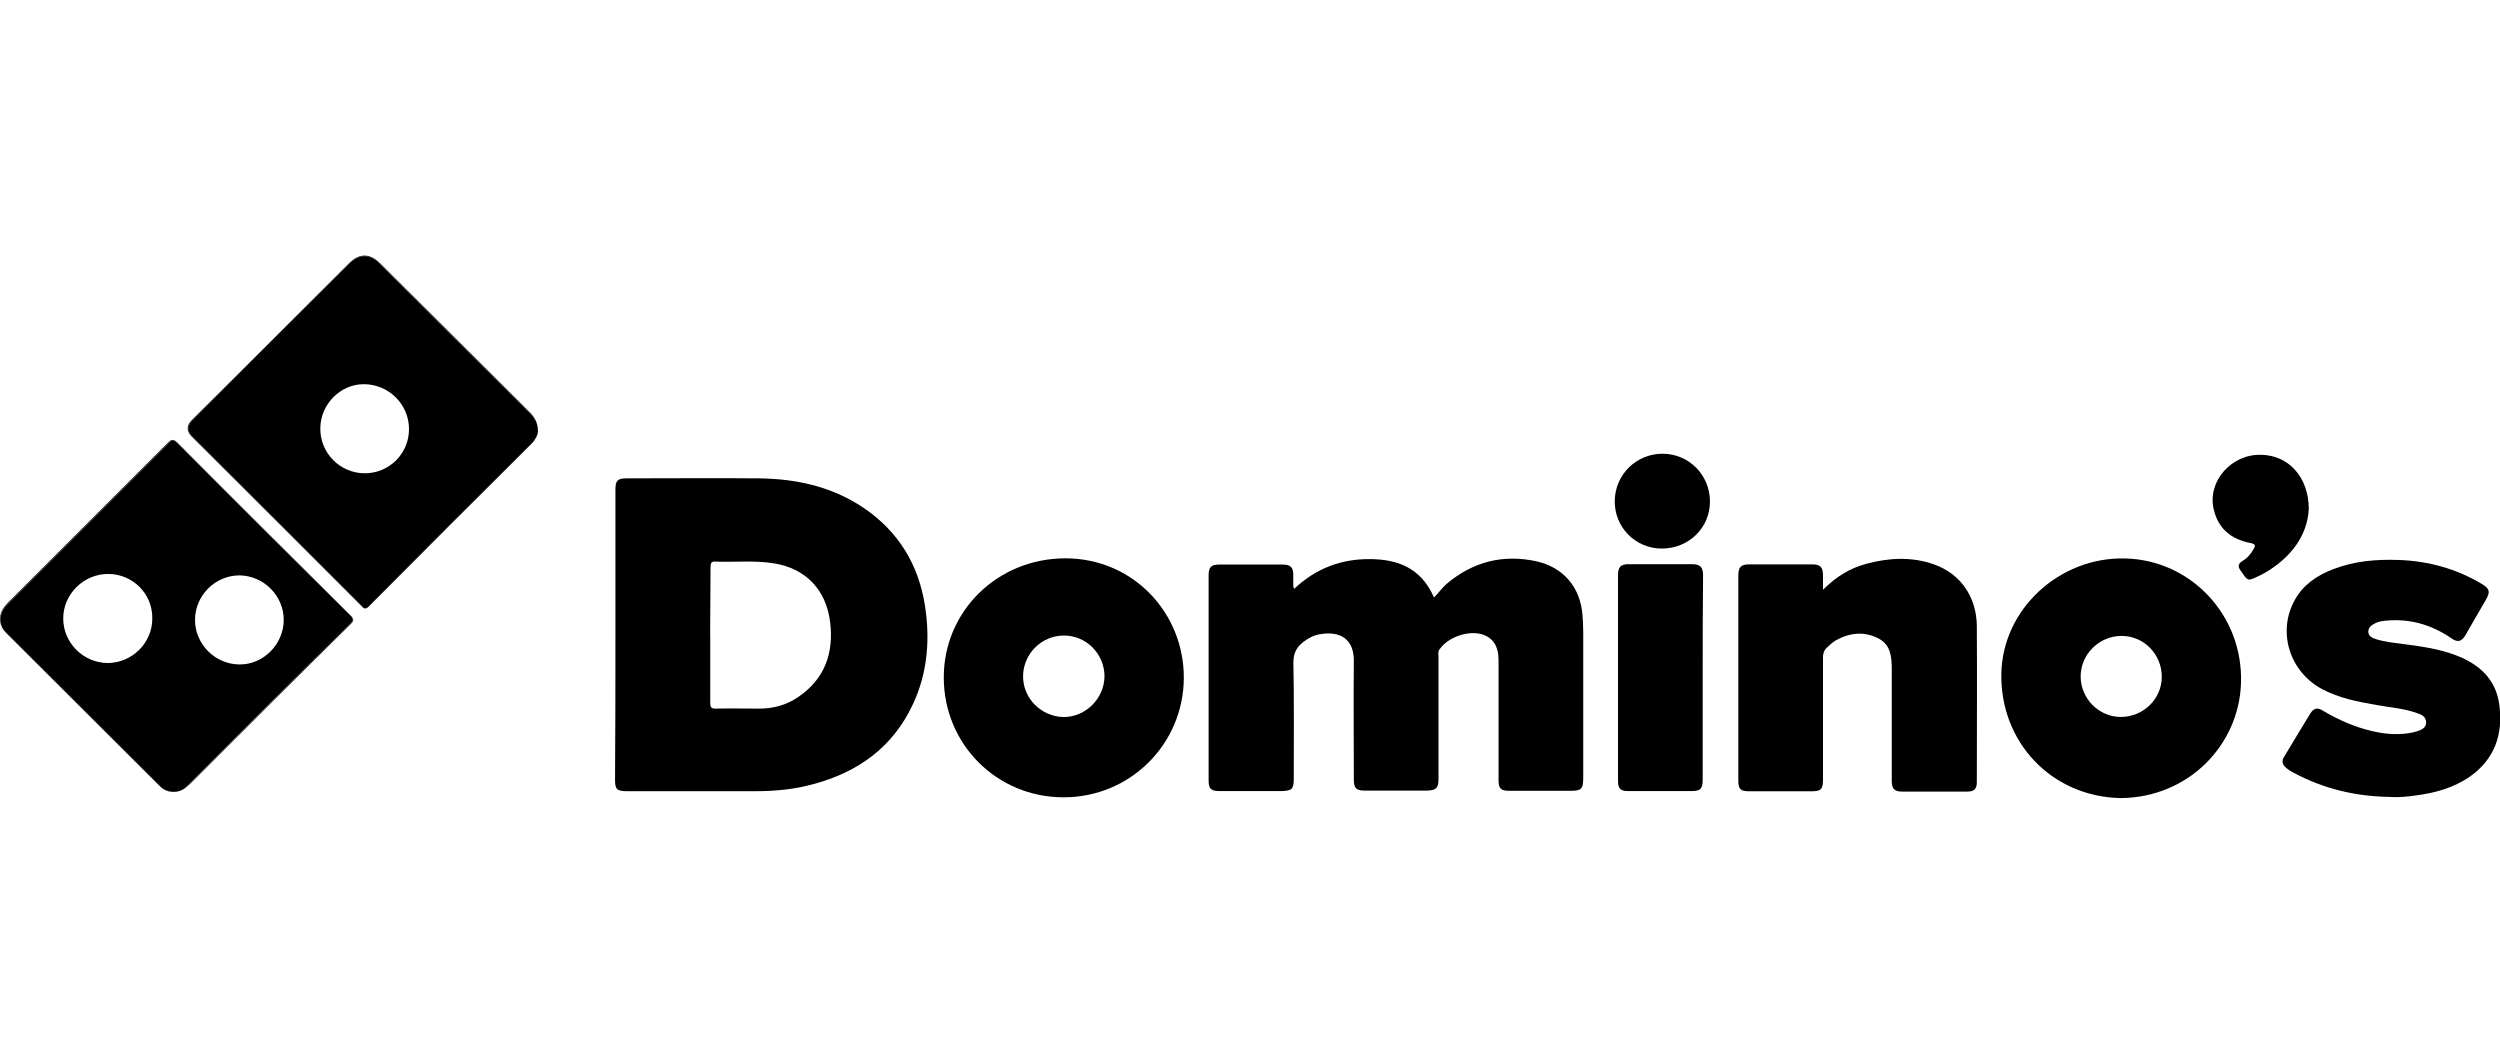
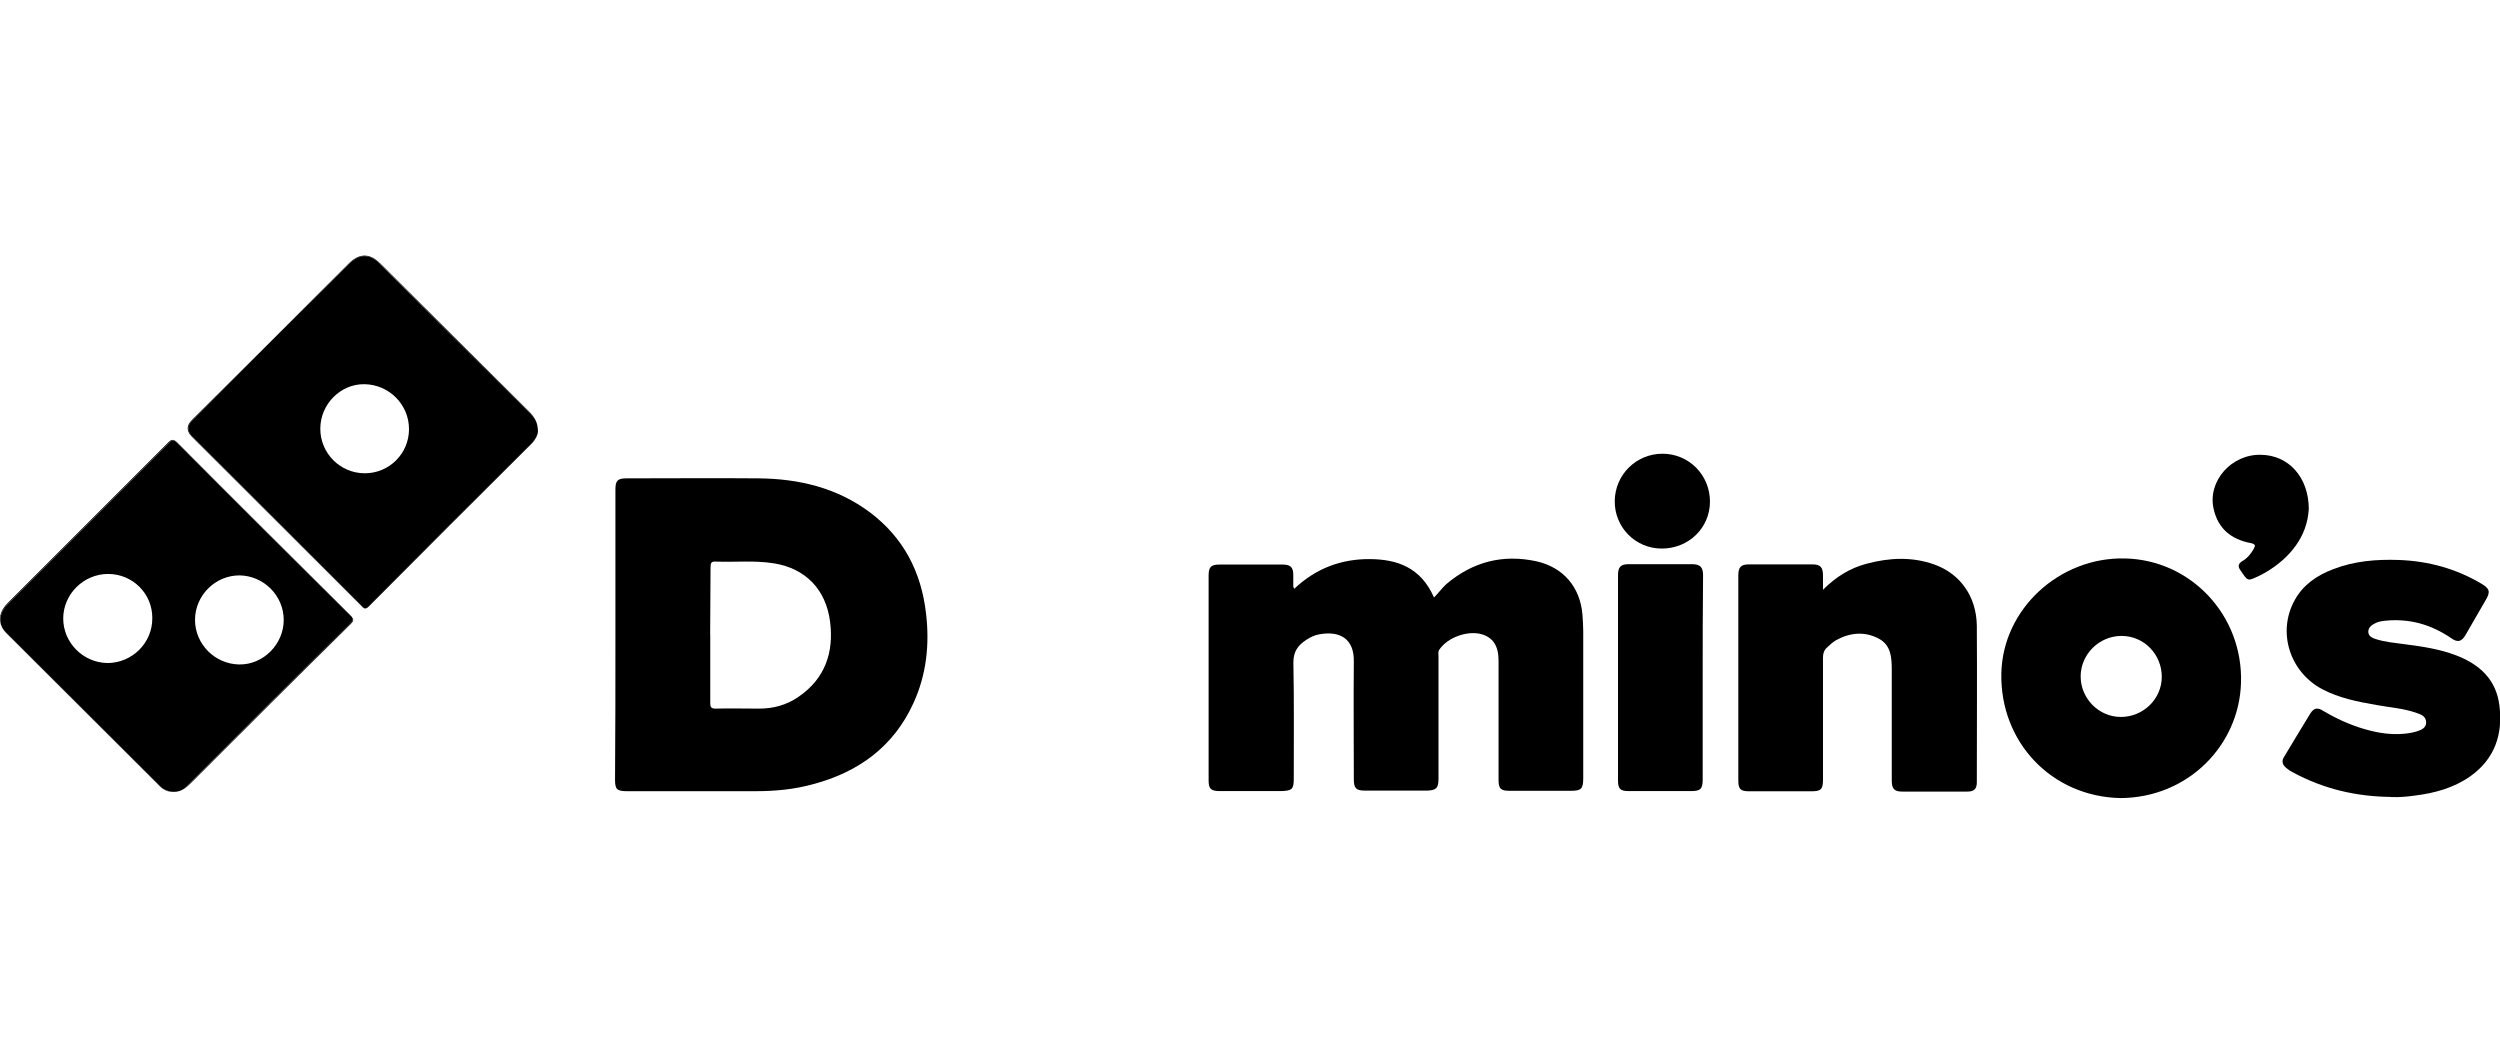
<svg xmlns="http://www.w3.org/2000/svg" id="Ebene_1" data-name="Ebene 1" viewBox="0 0 261 110">
  <path d="M64.25,66.27v-15.16c0-.94,.23-1.17,1.17-1.17,4.57,0,9.19-.04,13.76,0,4.23,.04,8.2,.98,11.64,3.55,3.52,2.65,5.37,6.24,5.86,10.58,.38,3.21,.04,6.39-1.32,9.34-2.08,4.57-5.78,7.22-10.51,8.47-1.93,.53-3.93,.72-5.93,.72h-13.46c-1.06,0-1.25-.19-1.25-1.21,.04-5.03,.04-10.09,.04-15.12Zm9.9-.04v7.18c0,.38,.08,.57,.53,.57,1.51-.04,3.06,0,4.57,0s2.87-.38,4.08-1.21c2.8-1.89,3.74-4.65,3.33-7.86-.42-3.36-2.57-5.56-5.82-6.09-2.04-.34-4.08-.11-6.09-.19-.49-.04-.57,.15-.57,.57,0,2.34-.04,4.69-.04,7.03Z" />
  <path d="M135.12,61.47c2.27-2.15,4.95-3.14,7.98-3.1,2.72,.04,5.22,.83,6.61,4.01,.45-.45,.83-.98,1.29-1.4,2.76-2.34,5.9-3.14,9.41-2.38,2.83,.64,4.57,2.72,4.8,5.59,.04,.57,.08,1.17,.08,1.74v15.27c0,1.17-.19,1.36-1.32,1.36h-6.39c-.91,0-1.13-.23-1.13-1.13v-12.47c0-1.55-.6-2.42-1.81-2.76-1.47-.38-3.48,.34-4.35,1.59-.19,.23-.11,.49-.11,.72v12.78c0,.98-.23,1.21-1.17,1.25h-6.5c-.94,0-1.17-.26-1.17-1.17,0-4.12-.04-8.24,0-12.32,.04-2.38-1.47-3.21-3.59-2.83-.49,.08-.94,.3-1.36,.57-.87,.57-1.36,1.21-1.36,2.38,.08,4.04,.04,8.09,.04,12.13,0,1.1-.19,1.25-1.29,1.29h-6.39c-.98,0-1.21-.23-1.21-1.13v-21.39c0-.87,.26-1.13,1.13-1.13h6.58c.83,0,1.13,.26,1.13,1.1v1.21c.04,.11,.08,.15,.11,.26Z" />
  <g>
    <path d="M.64,66.04c-.17-.17-.3-.34-.4-.52,.1,.21,.25,.41,.44,.6,5.33,5.33,10.7,10.66,16.03,15.99,.38,.38,.91,.6,1.47,.57-.6,0-1.1-.23-1.51-.64-5.33-5.33-10.7-10.66-16.03-15.99Z" />
    <path d="M36.58,65.06c-5.59,5.56-11.23,11.15-16.82,16.74-.42,.53-.91,.87-1.59,.87,.68,0,1.17-.34,1.63-.79,5.59-5.59,11.19-11.19,16.82-16.74,.26-.26,.32-.41,.19-.61,.07,.17,0,.31-.23,.53Z" />
    <path d="M37.72,63.17c-5.86-5.86-11.76-11.72-17.61-17.58q-.87-.87,0-1.74c2.7-2.72,5.41-5.44,8.12-8.16-2.73,2.71-5.46,5.43-8.2,8.16q-.87,.87,0,1.74c5.86,5.86,11.76,11.72,17.61,17.58,.16,.16,.28,.36,.48,.34-.16-.03-.26-.2-.4-.34Z" />
    <path d="M38.43,63.32c-.13,.13-.23,.18-.32,.19,.1,.02,.23-.02,.39-.19,5.67-5.71,11.34-11.38,17.05-17.05,.38-.42,.6-.87,.6-1.21-.04,.3-.23,.79-.68,1.21-5.67,5.67-11.38,11.34-17.05,17.05Z" />
    <path d="M39.68,27.49c-1.1-1.1-2.19-1.06-3.29,.04-2.72,2.72-5.45,5.45-8.17,8.17,2.73-2.71,5.45-5.41,8.17-8.1,1.1-1.13,2.19-1.13,3.29-.04,5.25,5.22,10.47,10.43,15.72,15.65,.45,.45,.76,.94,.76,1.85,0-.91-.3-1.4-.76-1.93-5.25-5.22-10.47-10.43-15.72-15.65Z" />
    <path d="M39.68,27.56c-1.1-1.1-2.19-1.1-3.29,.04-2.72,2.68-5.44,5.39-8.17,8.1-2.71,2.72-5.42,5.44-8.12,8.16q-.87,.87,0,1.74c5.86,5.86,11.76,11.72,17.61,17.58,.14,.14,.25,.31,.4,.34,.09,0,.19-.06,.32-.19,5.67-5.71,11.38-11.38,17.05-17.05,.45-.42,.64-.91,.68-1.21,0-.91-.3-1.4-.76-1.85-5.25-5.22-10.47-10.43-15.72-15.65Zm-1.59,21.85c-2.57,0-4.65-2.08-4.65-4.65s2.12-4.69,4.61-4.65c2.57,.04,4.65,2.12,4.65,4.69s-2.08,4.61-4.61,4.61Z" />
    <path d="M.82,63.06c2.83-2.83,5.67-5.67,8.5-8.5,2.76-2.76,5.52-5.52,8.28-8.28,.34-.34,.53-.42,.91-.04,6.01,6.05,12.06,12.06,18.11,18.07,.08,.08,.15,.16,.19,.22-.04-.09-.11-.18-.23-.3-6.05-6.01-12.1-12.02-18.11-18.07-.38-.34-.57-.3-.91,.04-2.76,2.76-5.52,5.52-8.28,8.28-2.83,2.83-5.67,5.67-8.5,8.5-.8,.8-1,1.73-.55,2.54-.4-.79-.19-1.68,.59-2.46Z" />
    <path d="M19.76,81.8c5.59-5.59,11.23-11.19,16.82-16.74,.22-.22,.3-.37,.23-.53-.04-.07-.11-.14-.19-.22-6.05-6.01-12.1-12.02-18.11-18.07-.38-.38-.57-.3-.91,.04-2.76,2.76-5.52,5.52-8.28,8.28-2.83,2.83-5.67,5.67-8.5,8.5-.78,.78-.98,1.67-.59,2.46,.1,.18,.23,.36,.4,.52,5.33,5.33,10.7,10.66,16.03,15.99,.42,.42,.91,.64,1.51,.64,.68,0,1.17-.34,1.59-.87Zm5.25-21.73c2.53,.04,4.61,2.12,4.61,4.65s-2.12,4.69-4.65,4.65c-2.53-.04-4.61-2.12-4.61-4.65s2.08-4.65,4.65-4.65Zm-13.8,9.15c-2.53-.04-4.61-2.12-4.61-4.65s2.12-4.65,4.69-4.65,4.65,2.08,4.61,4.65c0,2.57-2.12,4.65-4.69,4.65Z" />
  </g>
  <path d="M190.31,61.58c1.36-1.36,2.83-2.27,4.54-2.72,2.38-.64,4.76-.76,7.11,.08,2.72,.98,4.38,3.36,4.42,6.39,.04,5.44,0,10.89,0,16.33,0,.68-.26,.98-.98,.98h-6.84c-.79,0-1.06-.3-1.06-1.13v-11.57c0-1.32-.08-2.61-1.4-3.29-1.47-.76-2.99-.6-4.42,.19-.34,.19-.64,.49-.94,.76s-.42,.6-.42,1.02v12.78c0,1.02-.23,1.21-1.21,1.21h-6.5c-.91,0-1.13-.23-1.13-1.13v-21.39c0-.87,.26-1.17,1.13-1.17h6.58c.87,0,1.13,.3,1.13,1.17,0,.49,0,.91,0,1.51Z" />
  <path d="M221.38,83.32c-7.18-.15-12.59-5.82-12.44-13.04,.15-6.69,6.05-12.13,12.89-11.98,6.92,.15,12.36,5.97,12.13,13-.19,6.46-5.48,11.98-12.59,12.02Zm4.31-12.66c0-2.34-1.85-4.27-4.2-4.27s-4.27,1.93-4.27,4.23,1.89,4.23,4.2,4.23,4.27-1.85,4.27-4.2Z" />
-   <path d="M111.04,83.24c-6.99,0-12.51-5.56-12.51-12.51s5.63-12.44,12.7-12.44,12.4,5.71,12.36,12.51c-.04,6.88-5.59,12.44-12.55,12.44Zm4.27-12.62c0-2.34-1.89-4.27-4.23-4.27s-4.23,1.89-4.27,4.2c-.04,2.34,1.89,4.27,4.23,4.31,2.31,0,4.23-1.93,4.27-4.23Z" />
  <path d="M249.61,83.2c-3.63-.04-7.03-.83-10.24-2.57-.23-.11-.45-.26-.64-.42-.45-.34-.57-.76-.26-1.21,.91-1.51,1.81-3.02,2.72-4.5,.38-.6,.76-.68,1.4-.26,1.59,.94,3.25,1.66,5.03,2.08,1.25,.3,2.53,.42,3.82,.23,.3-.04,.6-.11,.87-.19,.45-.15,.98-.34,.98-.94s-.49-.83-.98-.98c-1.36-.49-2.76-.57-4.16-.83-1.97-.34-3.93-.72-5.71-1.66-3.4-1.81-4.72-5.97-2.87-9.3,.87-1.59,2.31-2.57,3.97-3.21,2.23-.87,4.54-1.06,6.88-.98,3.1,.11,6.01,.91,8.66,2.49,.83,.49,.94,.83,.45,1.66-.72,1.21-1.4,2.46-2.12,3.67-.42,.72-.83,.83-1.51,.34-2.12-1.44-4.38-2.08-6.95-1.81-.38,.04-.72,.11-1.06,.3-.38,.19-.64,.45-.64,.87,.04,.45,.38,.6,.72,.72,1.02,.34,2.12,.42,3.18,.57,1.78,.23,3.52,.49,5.22,1.13,2.49,.94,4.23,2.53,4.57,5.25,.38,3.02-.49,5.59-3.06,7.41-1.74,1.21-3.7,1.74-5.78,2-.79,.11-1.63,.19-2.46,.15Z" />
  <path d="M177.76,70.8v10.58c0,.98-.23,1.21-1.21,1.21h-6.5c-.91,0-1.13-.23-1.13-1.13v-21.39c0-.87,.26-1.17,1.13-1.17h6.58c.87,0,1.17,.3,1.17,1.17-.04,3.59-.04,7.18-.04,10.73Z" />
  <path d="M241.03,53.19c-.15,2.72-1.85,5.03-4.57,6.61-.19,.11-.38,.19-.57,.3-1.29,.6-1.17,.64-2.04-.64-.23-.34-.15-.64,.23-.87,.53-.3,.91-.76,1.21-1.29,.19-.34,.19-.49-.3-.6-2.04-.38-3.44-1.51-3.89-3.59-.64-2.87,1.85-5.71,4.95-5.63,2.83,.04,4.99,2.27,4.99,5.71Z" />
  <path d="M173.49,57.27c-2.76,0-4.95-2.23-4.91-4.99,.04-2.72,2.23-4.91,4.99-4.91s4.95,2.23,4.95,4.99-2.23,4.91-5.03,4.91Z" />
</svg>